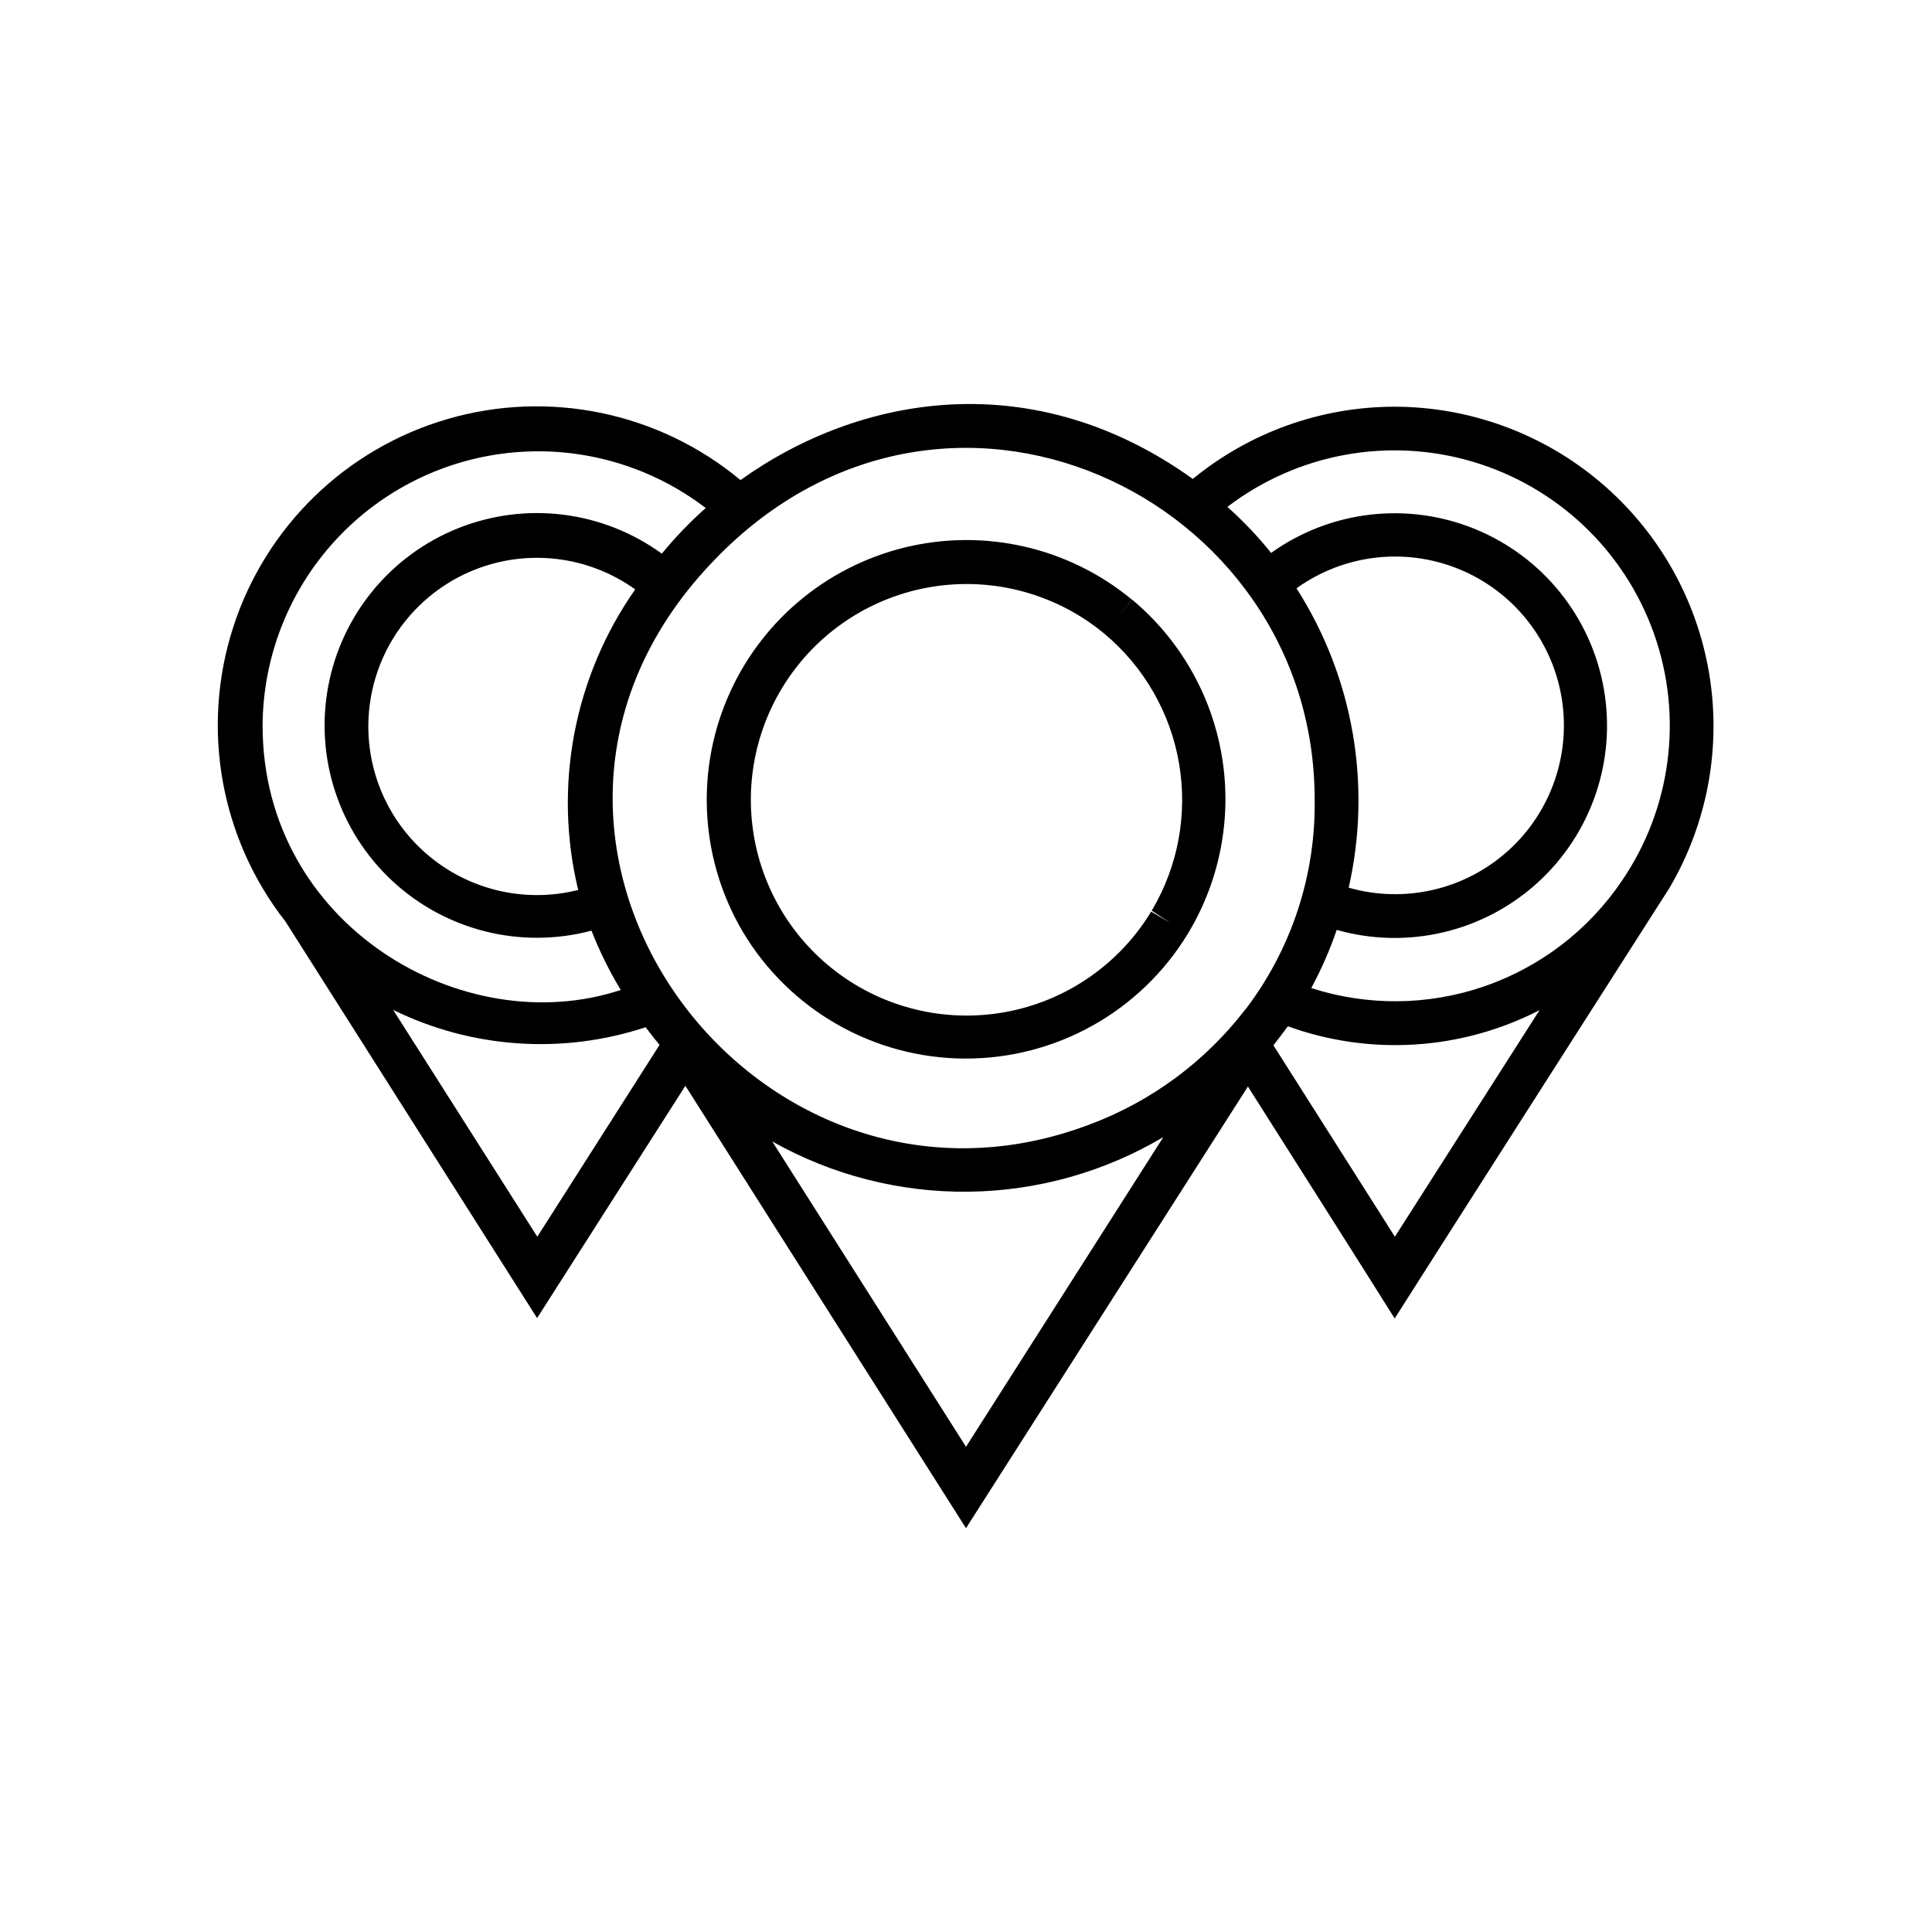
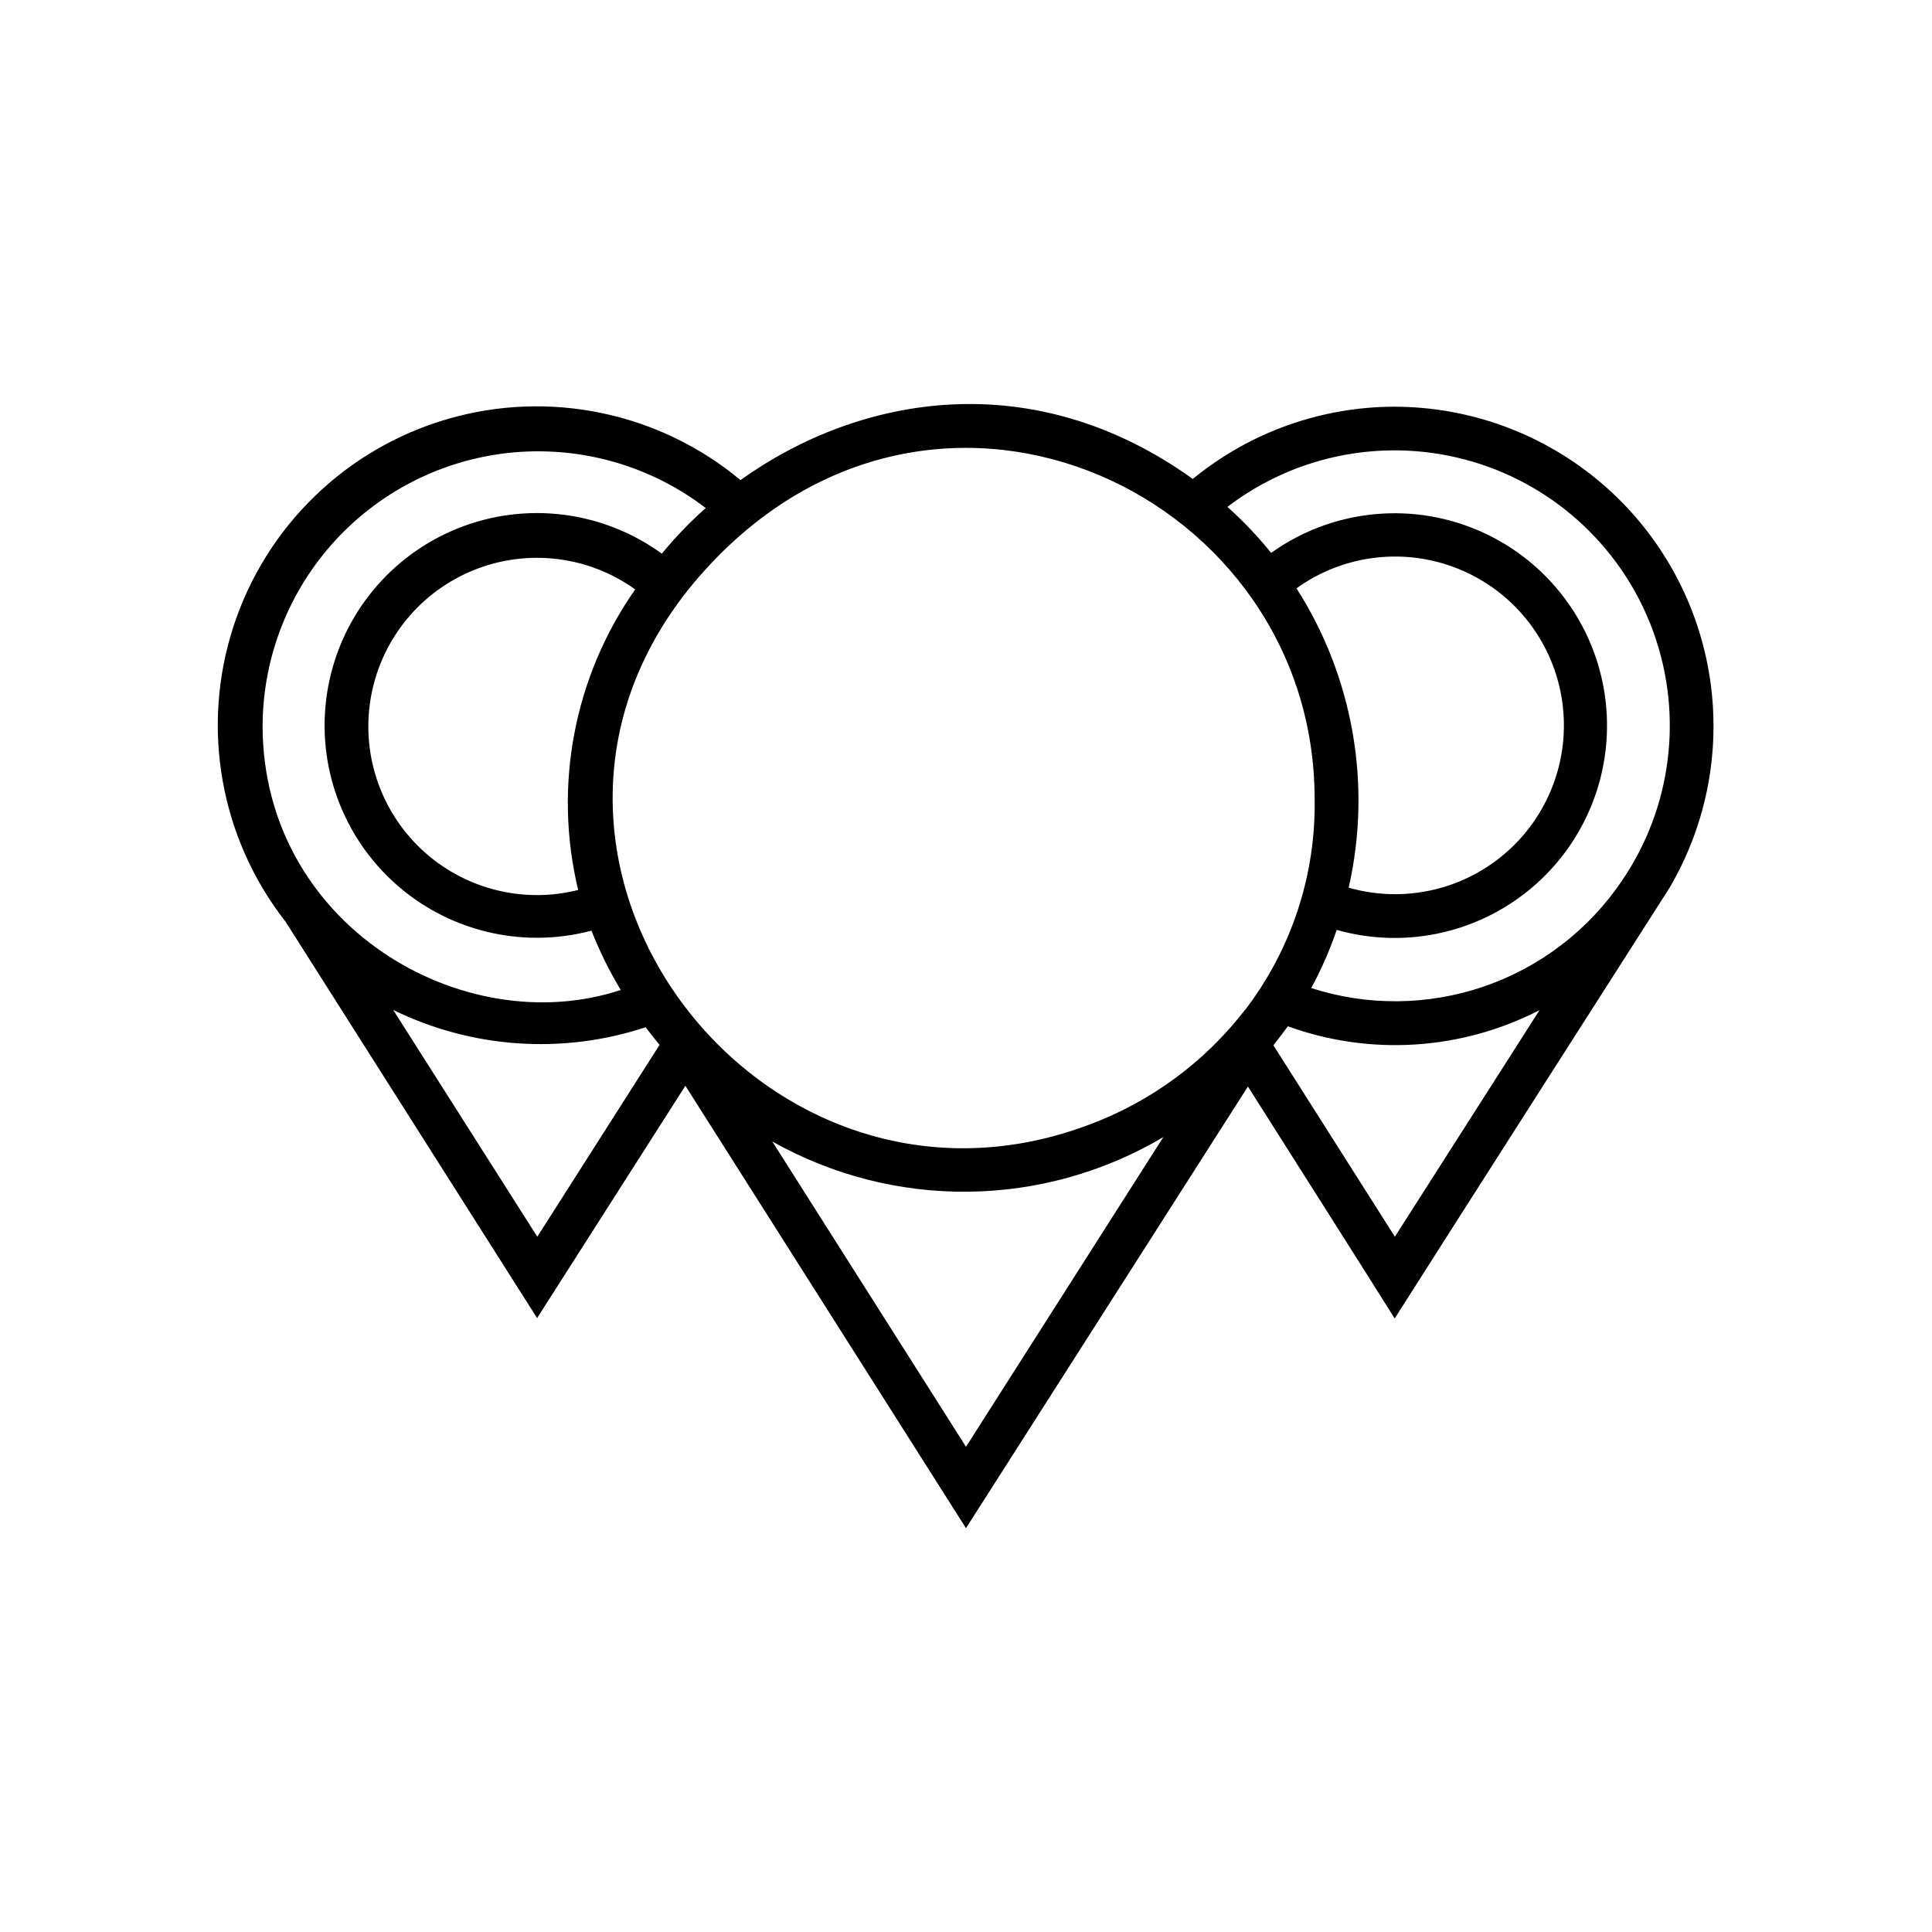
<svg xmlns="http://www.w3.org/2000/svg" fill="#000000" width="800px" height="800px" version="1.1" viewBox="144 144 512 512">
  <g>
-     <path d="m444.03 302.91-3.727 4.434 3.68-4.434h-0.004c-16.773-13.875-39.125-18.996-60.266-13.809-21.145 5.188-38.586 20.07-47.031 40.137-8.445 20.062-6.898 42.941 4.168 61.688 12.348 20.73 34.648 33.48 58.773 33.605 24.129 0.121 46.559-12.398 59.117-33 8.559-14.09 11.781-30.777 9.082-47.039-2.699-16.262-11.141-31.016-23.793-41.582zm10.078 85.648-5.039-2.973c-8.117 13.395-21.371 22.875-36.672 26.227-15.301 3.352-31.305 0.281-44.277-8.496-12.973-8.777-21.777-22.488-24.355-37.938-2.582-15.449 1.285-31.277 10.699-43.797 9.414-12.516 23.547-20.625 39.105-22.43 15.559-1.805 31.176 2.848 43.207 12.879 10.438 8.75 17.418 20.934 19.699 34.363 2.281 13.43-0.293 27.23-7.258 38.938z" />
    <path d="m513.61 251.78c-19.512 0.012-38.418 6.777-53.508 19.145-42.117-30.23-87.965-22.52-119.86 0.301v0.004c-21.566-17.945-50.637-24.016-77.582-16.199-26.945 7.82-48.25 28.504-56.863 55.203-8.617 26.703-3.414 55.938 13.883 78.027l66.656 105.05 39.297-61.566 74.363 117.24 74.715-117.04c8.16 12.898 30.633 48.266 38.895 61.465 9.367-14.812 72.797-114.06 72.797-114.06 10.125-17.207 13.844-37.438 10.496-57.117-3.348-19.68-13.543-37.543-28.781-50.434-15.242-12.891-34.551-19.98-54.512-20.016zm-300.02 84.488c0.094-18.215 6.992-35.738 19.34-49.129 12.348-13.395 29.254-21.691 47.402-23.266 18.145-1.57 36.227 3.691 50.695 14.758-4.195 3.715-8.086 7.762-11.637 12.094-15.621-11.355-35.969-13.91-53.906-6.769-17.941 7.141-30.969 22.984-34.508 41.965-3.543 18.98 2.894 38.453 17.051 51.582 14.16 13.133 34.059 18.086 52.719 13.129 2.137 5.449 4.734 10.707 7.762 15.719-41.816 13.805-94.918-17.18-94.918-70.082zm83.633 43.582c-14.793 3.727-30.469-0.348-41.57-10.812-11.102-10.461-16.102-25.863-13.258-40.852 2.844-14.988 13.137-27.492 27.301-33.16 14.164-5.668 30.242-3.719 42.641 5.172-16.234 23.152-21.738 52.16-15.113 79.652zm-10.832 91.895-38.191-60.105c20.848 10.211 44.863 11.859 66.906 4.586 1.176 1.578 2.402 3.141 3.68 4.684zm113.61 55.668-51.34-80.91c15.855 8.926 33.781 13.516 51.973 13.312 18.191-0.203 36.012-5.195 51.66-14.473zm74.008-115.88c-10.664 13.867-25.016 24.445-41.414 30.531-88.922 33.504-169.08-75.469-100.36-148.52 61.363-65.496 160.16-18.188 160.16 62.219l0.004 0.004c0.324 20.145-6.152 39.812-18.391 55.82zm13.602-111.64c12.512-8.984 28.762-10.906 43.02-5.082 14.262 5.828 24.52 18.574 27.16 33.75 2.641 15.176-2.711 30.641-14.164 40.938-11.457 10.297-27.402 13.98-42.211 9.746 6.188-27.215 1.215-55.773-13.805-79.301zm26.047 171.85-32.191-50.73c1.309-1.664 2.621-3.375 3.828-5.039 21.863 7.918 46.035 6.367 66.703-4.281zm60.156-94.309c-8.793 13.012-21.574 22.82-36.418 27.945-14.848 5.121-30.957 5.289-45.902 0.469 2.676-4.941 4.934-10.098 6.75-15.418 18.617 5.285 38.648 0.629 53.027-12.324 14.383-12.957 21.098-32.391 17.777-51.457-3.316-19.07-16.199-35.098-34.109-42.434-17.914-7.336-38.336-4.953-54.078 6.309-3.519-4.375-7.394-8.453-11.586-12.191 18.52-14.148 42.688-18.598 65.031-11.973 22.344 6.629 40.18 23.535 47.988 45.492 7.812 21.961 4.66 46.332-8.48 65.582z" />
  </g>
</svg>